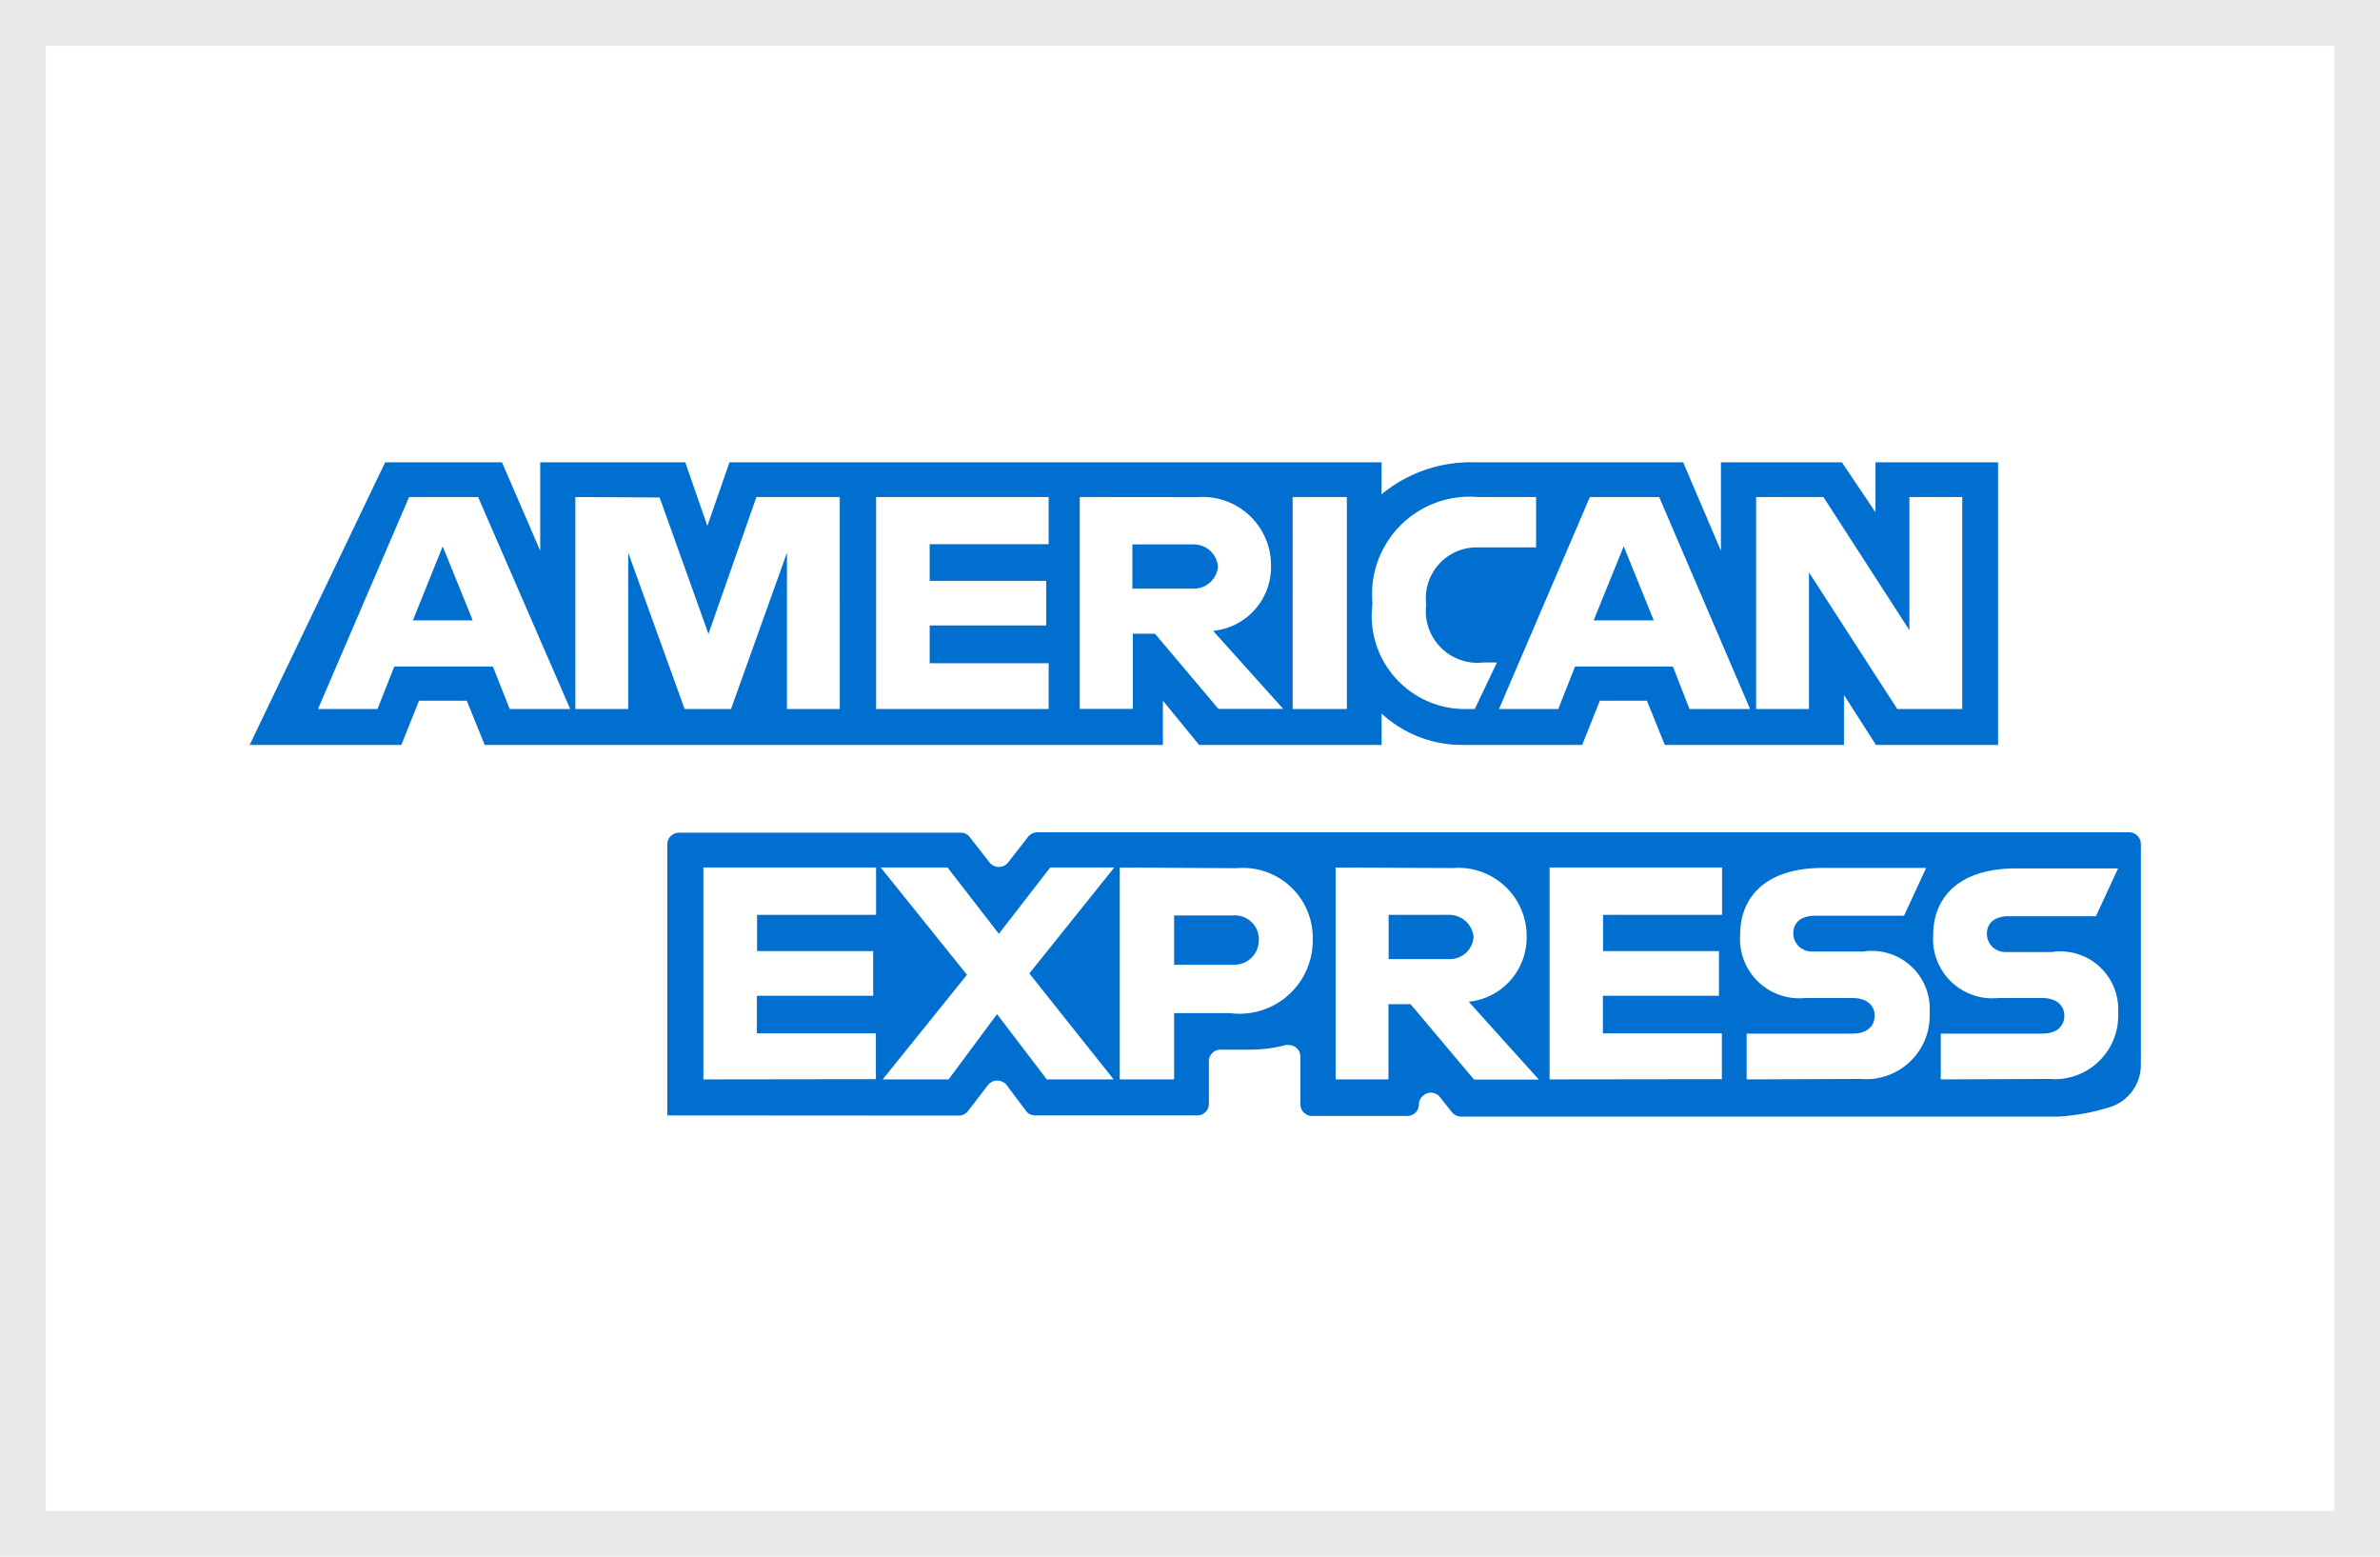
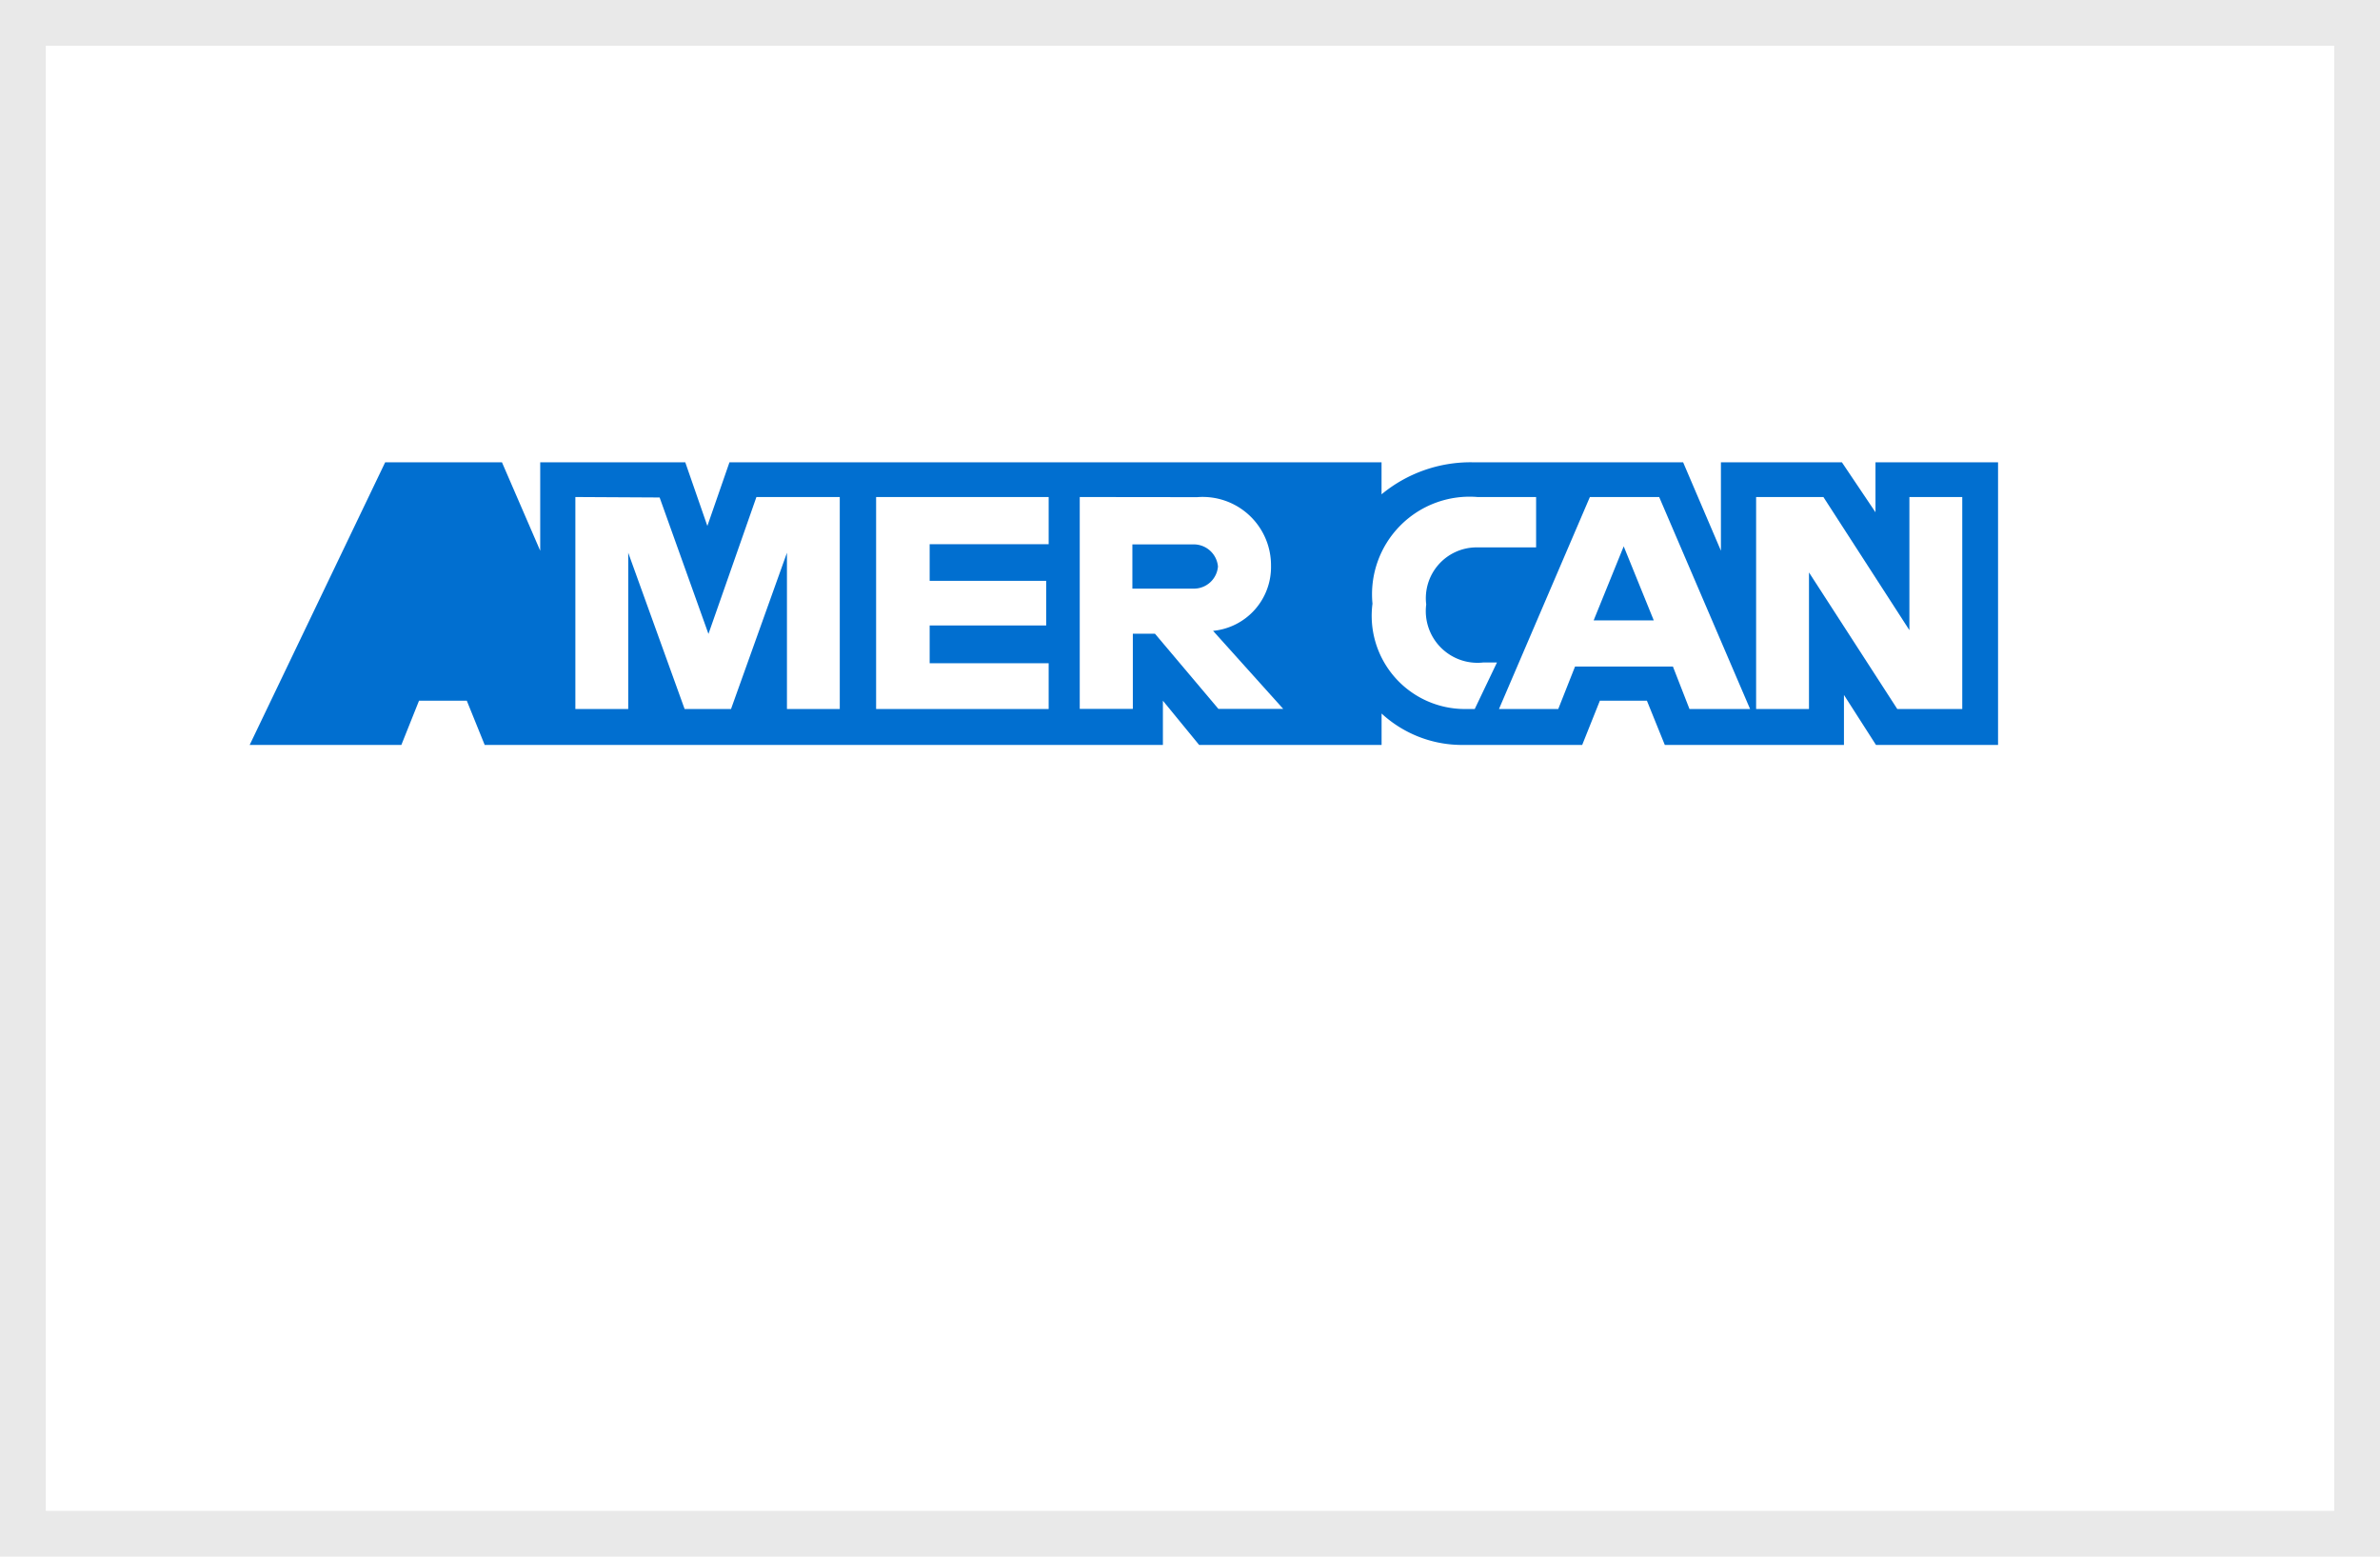
<svg xmlns="http://www.w3.org/2000/svg" id="pagamento-amex" width="52" height="34" viewBox="0 0 52 34">
  <g id="Retângulo_219" data-name="Retângulo 219" transform="translate(0 0)" fill="#fff" stroke="#e9e9e9" stroke-width="1">
    <rect width="52" height="34" stroke="none" />
    <rect x="0.5" y="0.5" width="51" height="33" fill="none" />
  </g>
  <g id="AMEX" transform="translate(5.455 10.097)">
    <g id="Camada_1" data-name="Camada 1">
      <g id="Camada_2" data-name="Camada 2">
        <g id="Camada_1-2" data-name="Camada 1-2">
-           <path id="Caminho_31" data-name="Caminho 31" d="M18.89,22.914V17a.251.251,0,0,1,.246-.261H25.3a.242.242,0,0,1,.2.1l.43.551a.261.261,0,0,0,.362.043.184.184,0,0,0,.043-.043l.435-.56a.261.261,0,0,1,.2-.1H50.828a.256.256,0,0,1,.256.256v4.831a.966.966,0,0,1-.7.923,4.623,4.623,0,0,1-1.121.2H36.229a.261.261,0,0,1-.2-.1l-.261-.329a.251.251,0,0,0-.358-.034.246.246,0,0,0-.1.193h0a.251.251,0,0,1-.251.256H32.977a.256.256,0,0,1-.256-.256V21.629a.251.251,0,0,0-.251-.251.188.188,0,0,0-.072,0,3.126,3.126,0,0,1-.792.1h-.628a.251.251,0,0,0-.256.251v.928a.251.251,0,0,1-.251.256H26.924a.237.237,0,0,1-.2-.1l-.42-.56a.261.261,0,0,0-.362-.048.227.227,0,0,0-.048.048l-.435.565a.261.261,0,0,1-.2.1Z" transform="translate(-9.764 -8.648)" fill="#016fd0" fill-rule="evenodd" />
          <path id="Caminho_32" data-name="Caminho 32" d="M0,6.174,2.961,0H5.512l.836,1.932V0H9.517L10,1.391,10.483,0H24.73V.7A3.053,3.053,0,0,1,26.7,0h4.619l.826,1.932V0h2.643l.734,1.092V0H38.2V6.174H35.533l-.7-1.092V6.174H30.919l-.391-.966H29.5l-.386.966H26.465a2.594,2.594,0,0,1-1.734-.686v.686H20.745l-.792-.966v.966H5.135l-.391-.966H3.7l-.386.966Z" transform="translate(0 0)" fill="#016fd0" fill-rule="evenodd" />
-           <path id="Caminho_33" data-name="Caminho 33" d="M5.08,1.57,3.09,6.2h1.3l.367-.928H6.911l.367.928H8.6L6.588,1.57Zm.734,1.077.657,1.618H5.163Z" transform="translate(-1.597 -0.811)" fill="#fff" fill-rule="evenodd" />
          <path id="Caminho_34" data-name="Caminho 34" d="M14.73,6.2V1.57l1.841.01,1.067,2.98,1.048-2.99h1.821V6.2H19.353V2.787L18.131,6.2H17.117L15.885,2.787V6.2Z" transform="translate(-7.614 -0.811)" fill="#fff" fill-rule="evenodd" />
          <path id="Caminho_35" data-name="Caminho 35" d="M28.33,6.2V1.57H32.1V2.6H29.5v.8h2.546v.976H29.5V5.2h2.6v1Z" transform="translate(-14.643 -0.811)" fill="#fff" fill-rule="evenodd" />
          <path id="Caminho_36" data-name="Caminho 36" d="M37.54,1.565V6.193H38.7V4.55h.483L40.57,6.193h1.416L40.453,4.488a1.4,1.4,0,0,0,1.266-1.42,1.493,1.493,0,0,0-1.614-1.5ZM38.7,2.6h1.309a.531.531,0,0,1,.551.483.527.527,0,0,1-.531.483H38.69V2.6Z" transform="translate(-19.404 -0.806)" fill="#fff" fill-rule="evenodd" />
-           <path id="Caminho_37" data-name="Caminho 37" d="M48.354,6.2H47.17V1.57h1.184V6.2Z" transform="translate(-24.382 -0.811)" fill="#fff" fill-rule="evenodd" />
          <path id="Caminho_38" data-name="Caminho 38" d="M53.017,6.2h-.256A2.036,2.036,0,0,1,50.78,3.9a2.131,2.131,0,0,1,2.295-2.33h1.28v1.1H53.031a1.111,1.111,0,0,0-1.077,1.246A1.13,1.13,0,0,0,53.2,5.184h.3l-.483,1.01Z" transform="translate(-26.248 -0.811)" fill="#fff" fill-rule="evenodd" />
          <path id="Caminho_39" data-name="Caminho 39" d="M58.486,1.57,56.5,6.2h1.295l.367-.928H60.3l.362.928h1.324L60,1.57Zm.739,1.077.657,1.618H58.568Z" transform="translate(-29.204 -0.811)" fill="#fff" fill-rule="evenodd" />
          <path id="Caminho_40" data-name="Caminho 40" d="M68.13,6.2V1.57H69.6l1.879,2.908V1.57h1.155V6.2h-1.42L69.285,3.217V6.2Z" transform="translate(-35.216 -0.811)" fill="#fff" fill-rule="evenodd" />
          <path id="Caminho_41" data-name="Caminho 41" d="M20.52,22.948V18.32h3.773v1.034h-2.6v.792H24.23v.976H21.689v.821h2.6v1Z" transform="translate(-10.607 -9.469)" fill="#fff" fill-rule="evenodd" />
          <path id="Caminho_42" data-name="Caminho 42" d="M58.79,22.948V18.32h3.768v1.034h-2.6v.792H62.49v.976H59.954v.821h2.6v1Z" transform="translate(-30.388 -9.469)" fill="#fff" fill-rule="evenodd" />
          <path id="Caminho_43" data-name="Caminho 43" d="M28.583,22.948l1.841-2.285L28.54,18.32H30l1.121,1.449,1.121-1.449h1.4l-1.855,2.314,1.841,2.314h-1.46l-1.087-1.425-1.058,1.425Z" transform="translate(-14.752 -9.469)" fill="#fff" fill-rule="evenodd" />
          <path id="Caminho_44" data-name="Caminho 44" d="M39.35,18.32v4.628h1.188V21.5h1.217a1.6,1.6,0,0,0,1.812-1.609A1.527,1.527,0,0,0,41.9,18.335Zm1.188,1.048h1.285a.522.522,0,0,1,.565.483.256.256,0,0,1,0,.063.536.536,0,0,1-.536.531H40.538V19.383Z" transform="translate(-20.34 -9.469)" fill="#fff" fill-rule="evenodd" />
          <path id="Caminho_45" data-name="Caminho 45" d="M49.11,18.315v4.628h1.155V21.3h.483l1.387,1.647H53.55l-1.531-1.7a1.411,1.411,0,0,0,1.266-1.42,1.493,1.493,0,0,0-1.614-1.5Zm1.155,1.034h1.314a.536.536,0,0,1,.546.483.517.517,0,0,1-.517.483H50.269v-.966Z" transform="translate(-25.384 -9.464)" fill="#fff" fill-rule="evenodd" />
          <path id="Caminho_46" data-name="Caminho 46" d="M67.541,22.959v-1h2.314c.343,0,.483-.184.483-.391s-.15-.386-.483-.386H68.812A1.295,1.295,0,0,1,67.4,19.789c0-.744.483-1.449,1.812-1.449h2.251l-.483,1.044H69.043c-.367,0-.483.2-.483.382a.4.4,0,0,0,.4.4h1.13A1.265,1.265,0,0,1,71.539,21.5a1.387,1.387,0,0,1-1.507,1.449Z" transform="translate(-34.834 -9.48)" fill="#fff" fill-rule="evenodd" />
-           <path id="Caminho_47" data-name="Caminho 47" d="M76.3,22.959v-1h2.217c.343,0,.483-.184.483-.391s-.15-.386-.483-.386h-.966A1.295,1.295,0,0,1,76.135,19.8c0-.744.483-1.449,1.812-1.449h2.227l-.483,1.044h-1.9c-.372,0-.483.2-.483.382a.4.4,0,0,0,.4.4h1.019A1.265,1.265,0,0,1,80.176,21.5a1.387,1.387,0,0,1-1.507,1.449Z" transform="translate(-39.352 -9.48)" fill="#fff" fill-rule="evenodd" />
        </g>
      </g>
    </g>
  </g>
</svg>